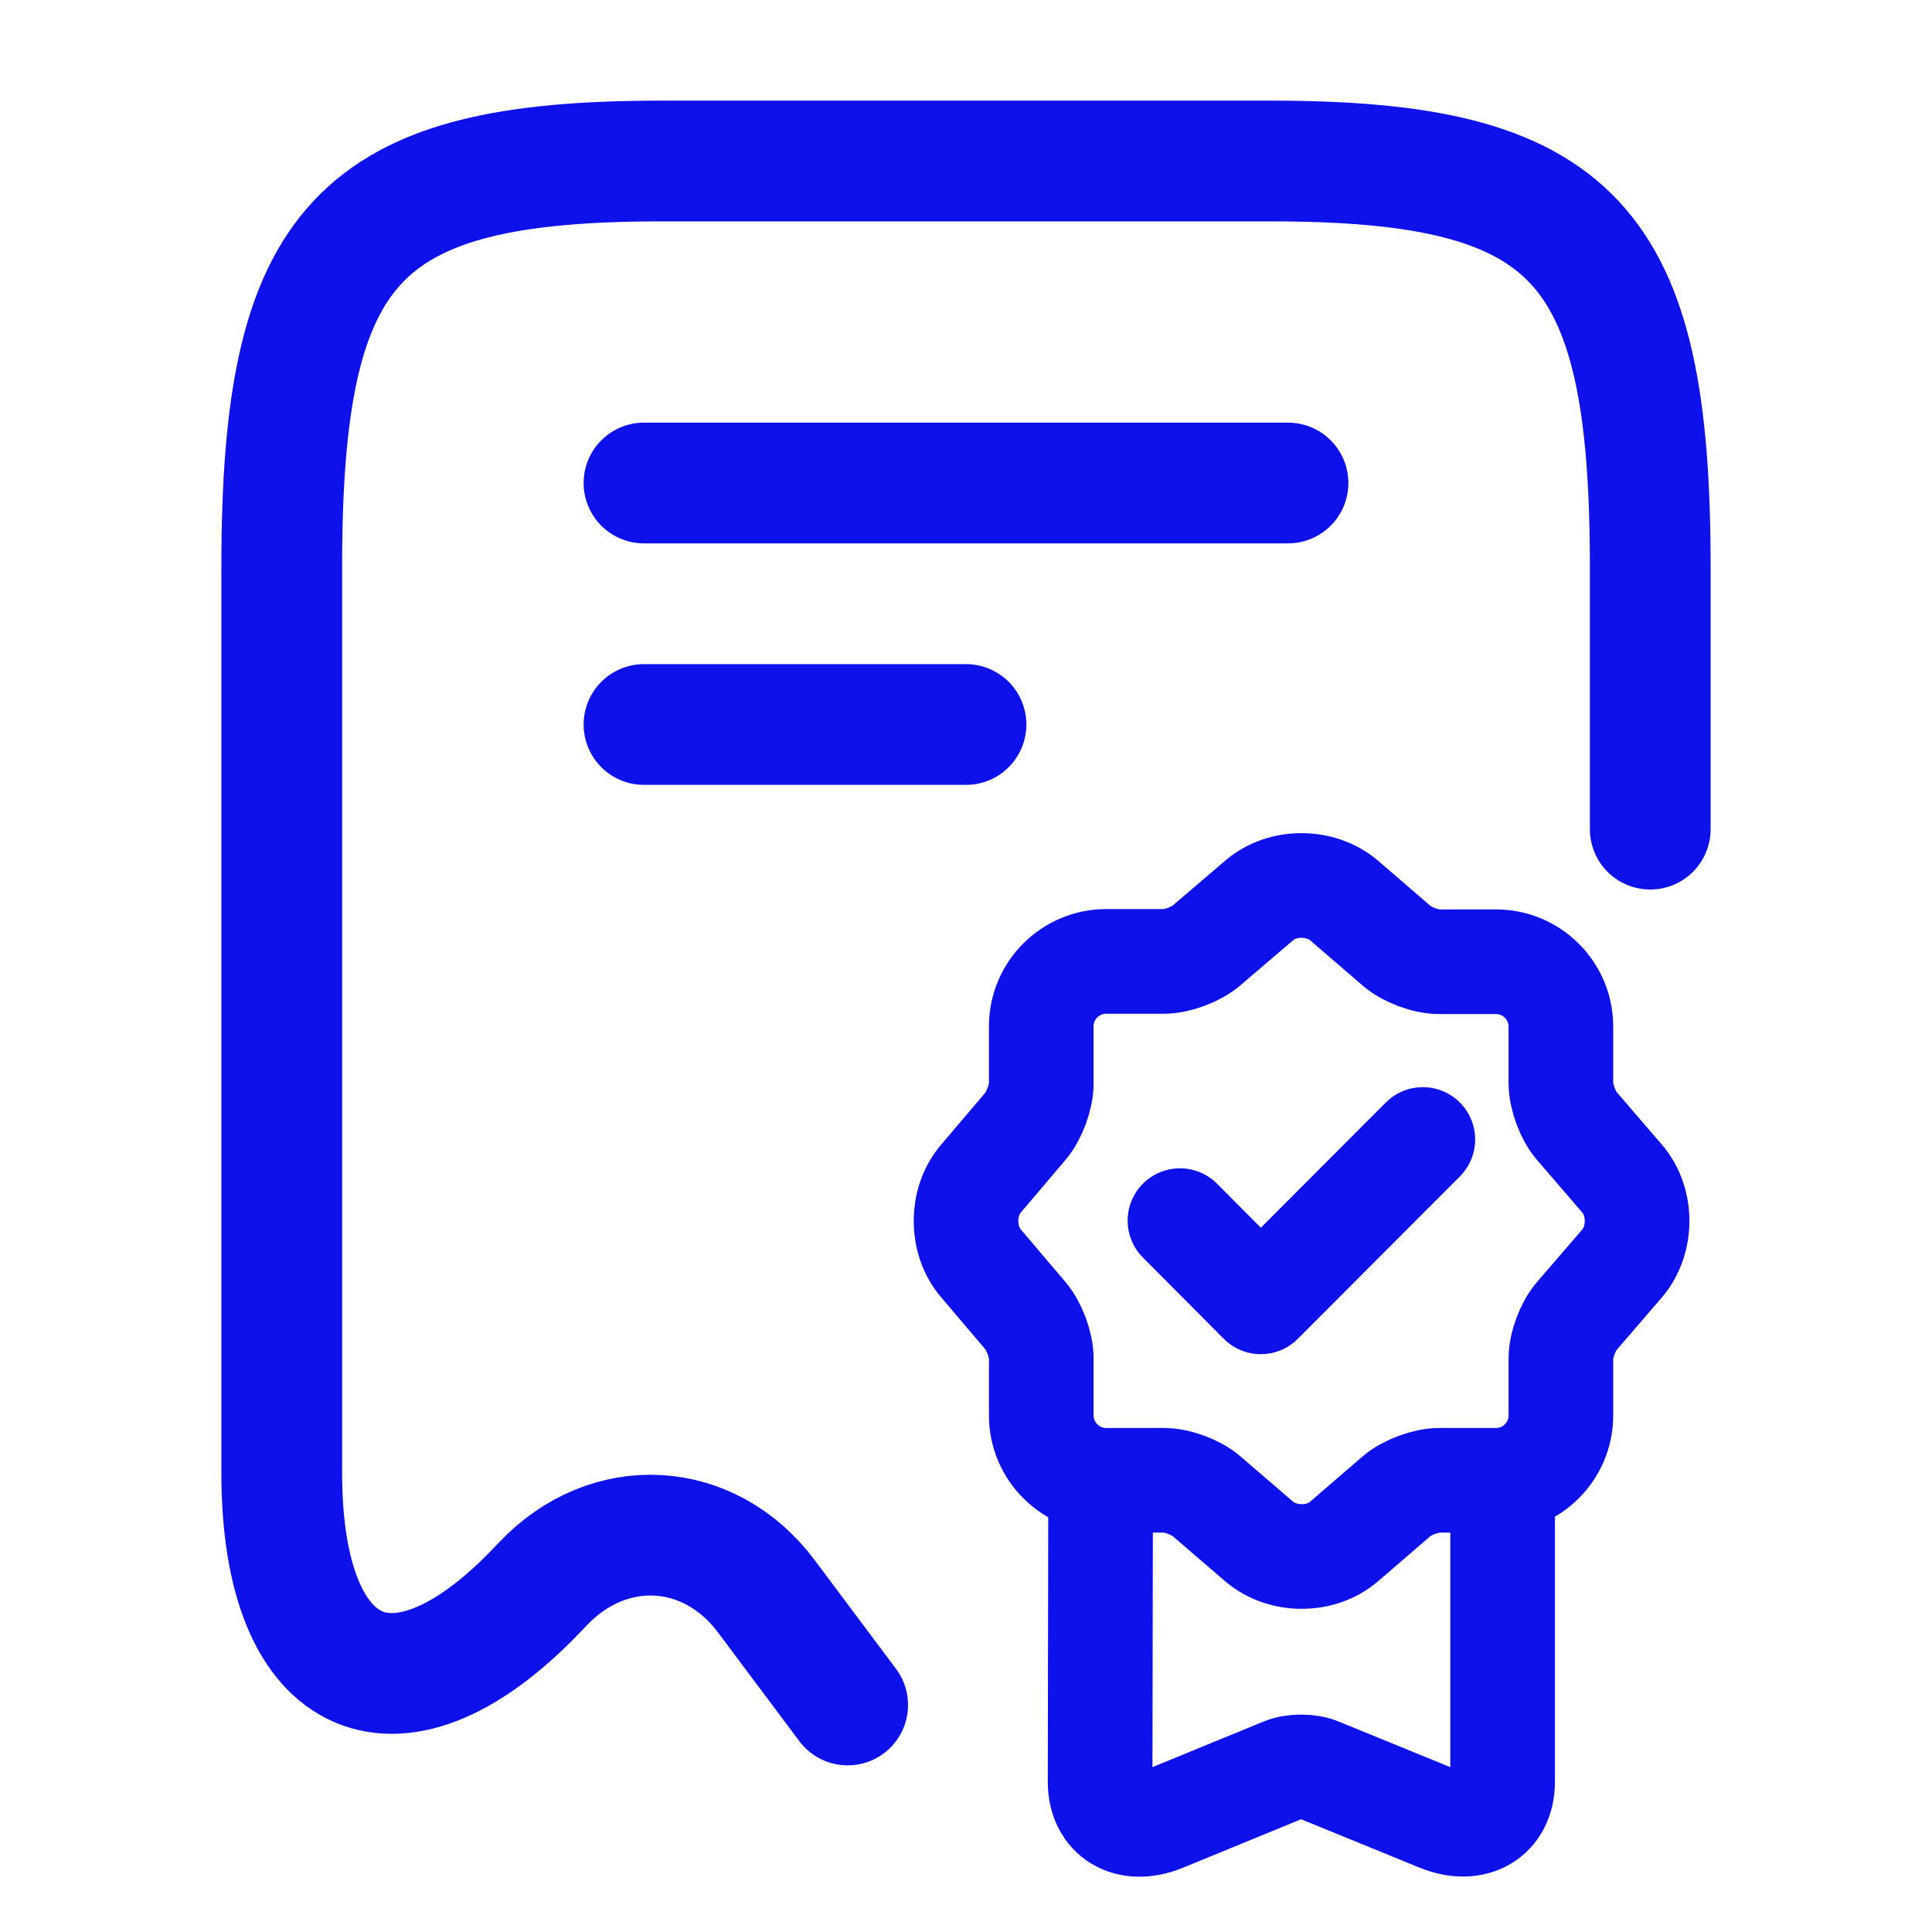
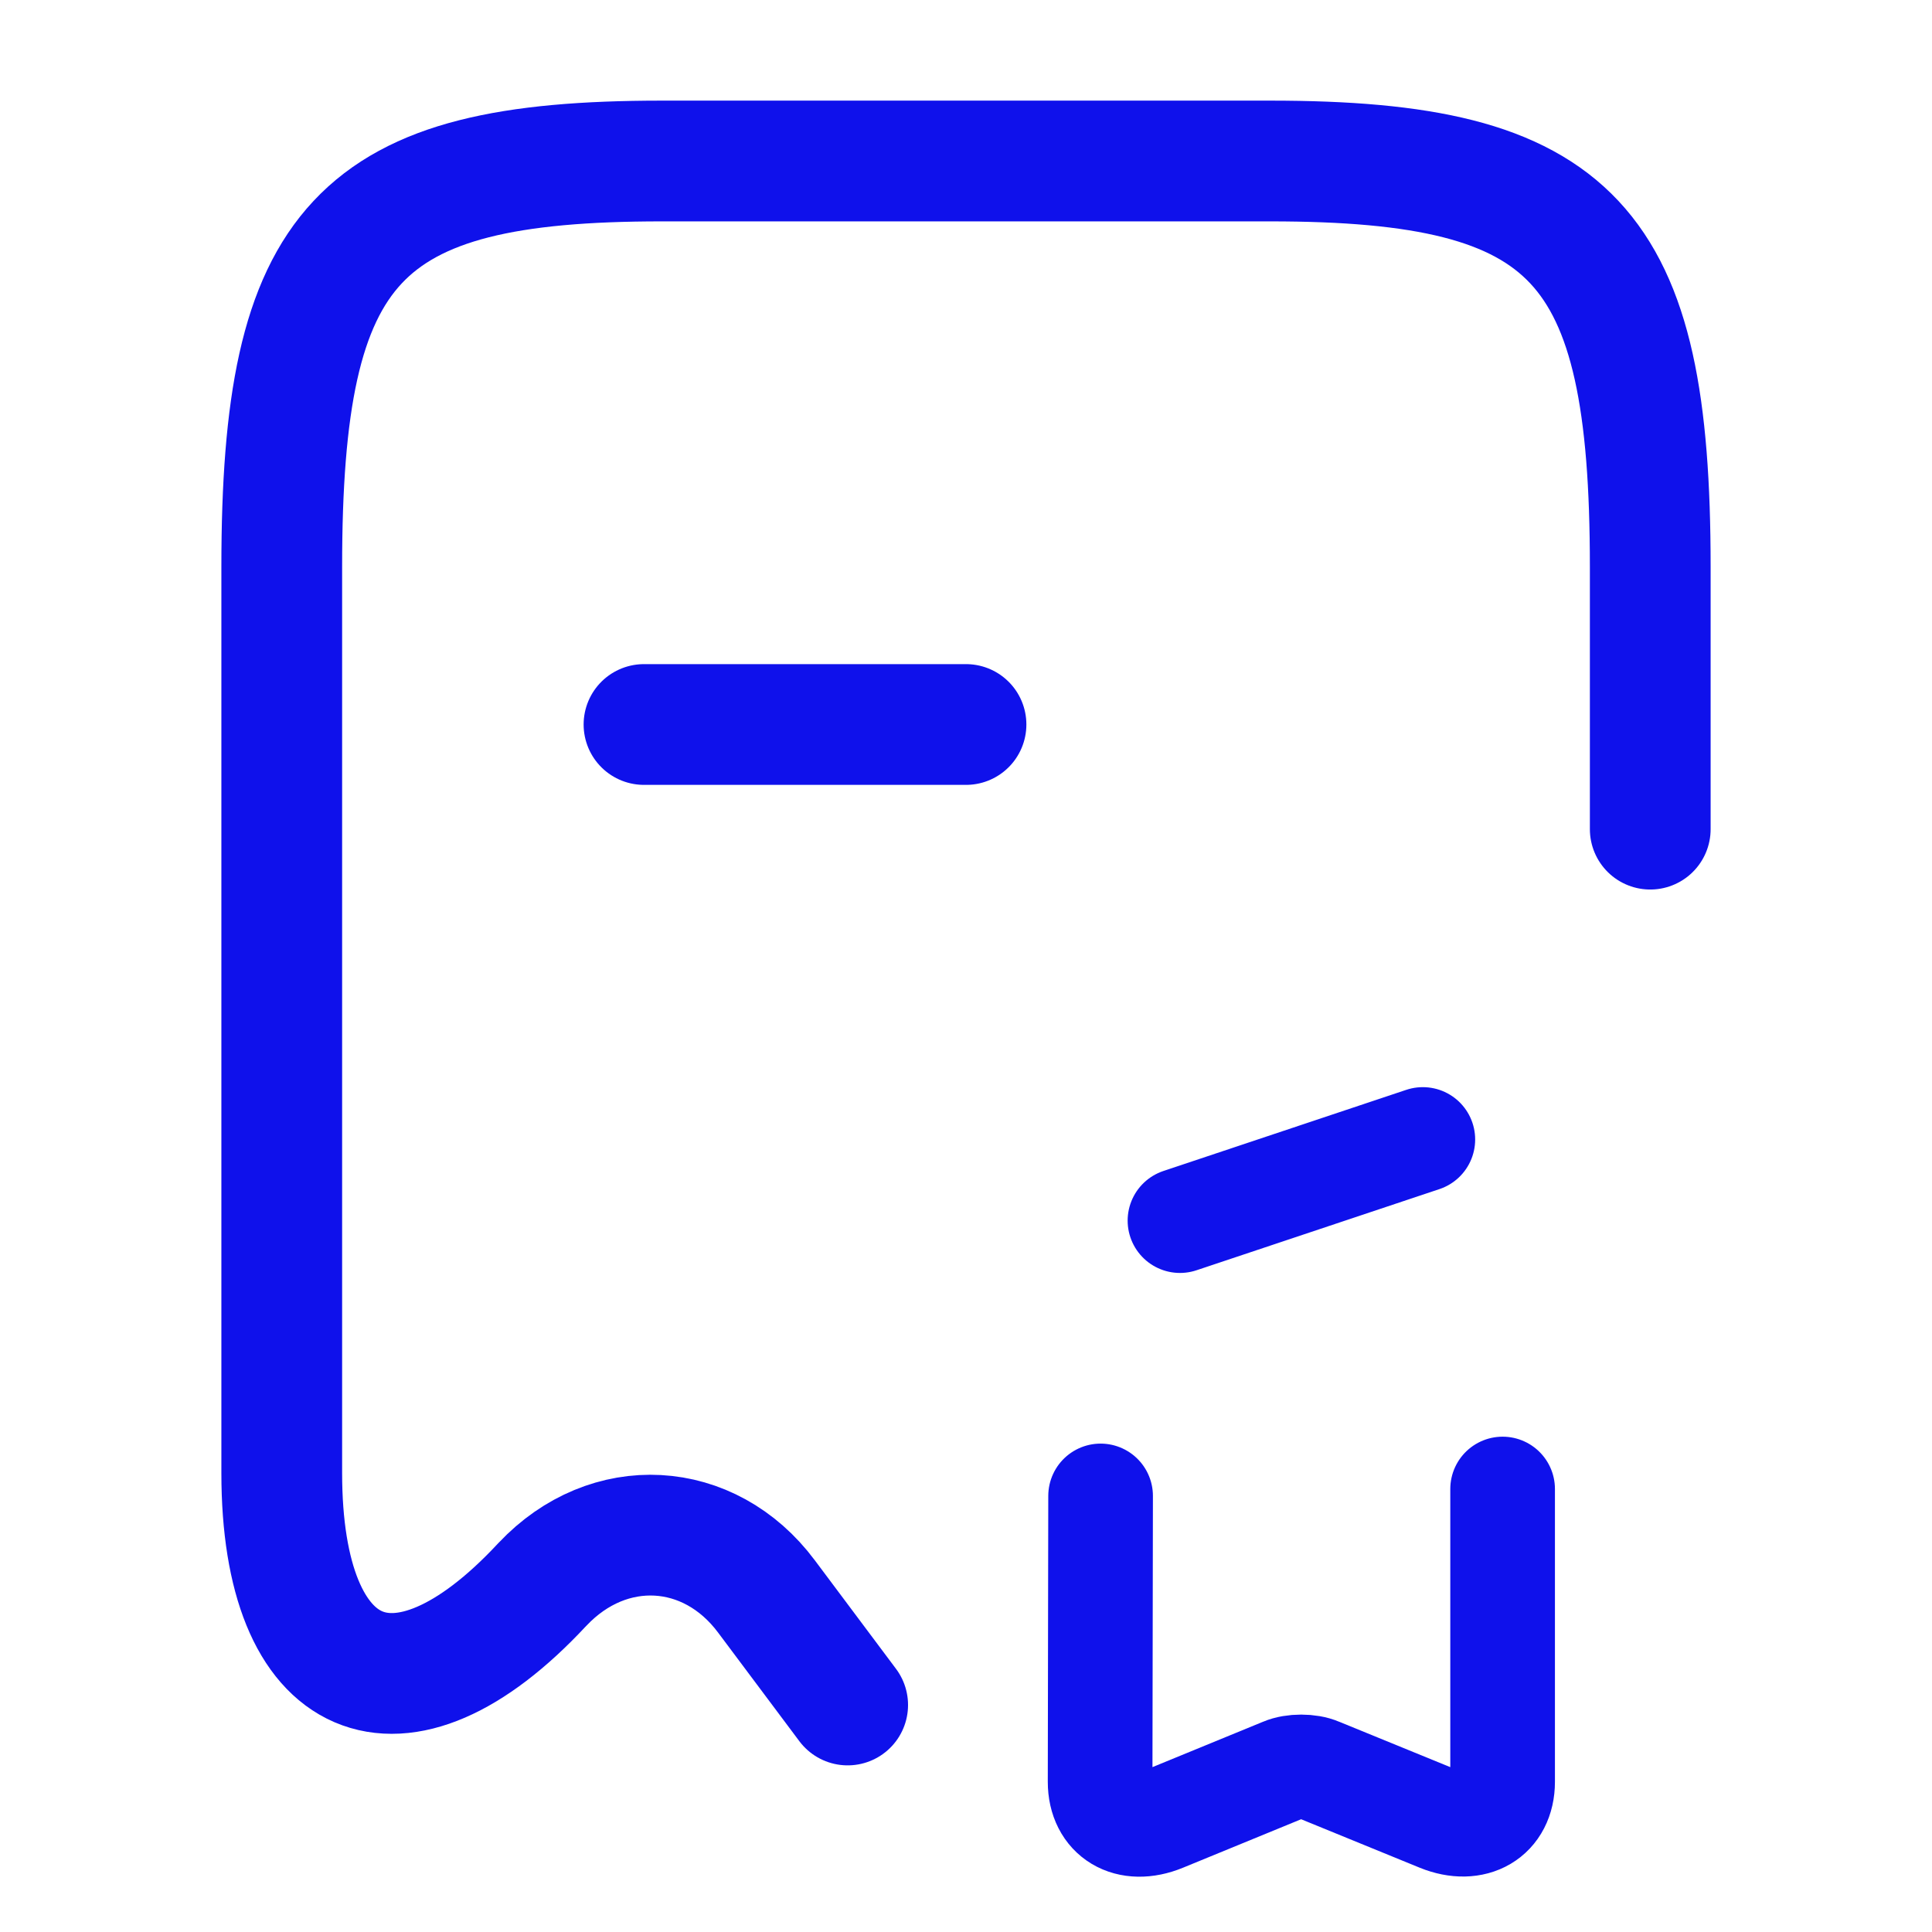
<svg xmlns="http://www.w3.org/2000/svg" width="24" height="24" viewBox="0 0 24 24" fill="none">
-   <path d="M14.658 15.163L15.662 16.172L17.675 14.155" stroke="#0F11EB" stroke-width="1.3" stroke-linecap="round" stroke-linejoin="round" />
-   <path d="M15.644 11.184C15.931 10.938 16.402 10.938 16.694 11.184L17.352 11.751C17.477 11.859 17.71 11.947 17.877 11.947H18.585C19.027 11.947 19.39 12.309 19.39 12.751V13.459C19.39 13.622 19.477 13.859 19.585 13.984L20.152 14.643C20.398 14.93 20.398 15.401 20.152 15.693L19.585 16.351C19.477 16.476 19.39 16.709 19.39 16.876V17.584C19.39 18.026 19.027 18.389 18.585 18.389H17.877C17.715 18.389 17.477 18.476 17.352 18.584L16.694 19.151C16.406 19.397 15.935 19.397 15.644 19.151L14.985 18.584C14.86 18.476 14.627 18.389 14.46 18.389H13.74C13.298 18.389 12.935 18.026 12.935 17.584V16.872C12.935 16.709 12.848 16.476 12.744 16.351L12.181 15.688C11.94 15.401 11.94 14.934 12.181 14.647L12.744 13.984C12.848 13.859 12.935 13.626 12.935 13.463V12.747C12.935 12.305 13.298 11.943 13.74 11.943H14.46C14.623 11.943 14.86 11.855 14.985 11.747L15.644 11.184Z" stroke="#0F11EB" stroke-width="1.3" stroke-linecap="round" stroke-linejoin="round" />
+   <path d="M14.658 15.163L17.675 14.155" stroke="#0F11EB" stroke-width="1.3" stroke-linecap="round" stroke-linejoin="round" />
  <path d="M13.672 18.583L13.666 22.134C13.666 22.566 14.016 22.778 14.449 22.6L15.938 21.989C16.061 21.936 16.266 21.936 16.388 21.989L17.883 22.6C18.311 22.773 18.666 22.566 18.666 22.134V18.497" stroke="#0F11EB" stroke-width="1.3" stroke-linecap="round" stroke-linejoin="round" />
  <path d="M20.5 10.3V7.04C20.5 3.01 19.56 2 15.78 2H8.22C4.44 2 3.5 3.01 3.5 7.04V18.3C3.5 20.96 4.96 21.59 6.73 19.69L6.74 19.68C7.56 18.81 8.81 18.88 9.52 19.83L10.53 21.18" stroke="#0F11EB" stroke-width="1.5" stroke-linecap="round" stroke-linejoin="round" />
-   <path d="M8 6H16" stroke="#0F11EB" stroke-width="1.5" stroke-linecap="round" stroke-linejoin="round" />
  <path d="M8 9L12 9" stroke="#0F11EB" stroke-width="1.5" stroke-linecap="round" stroke-linejoin="round" />
</svg>